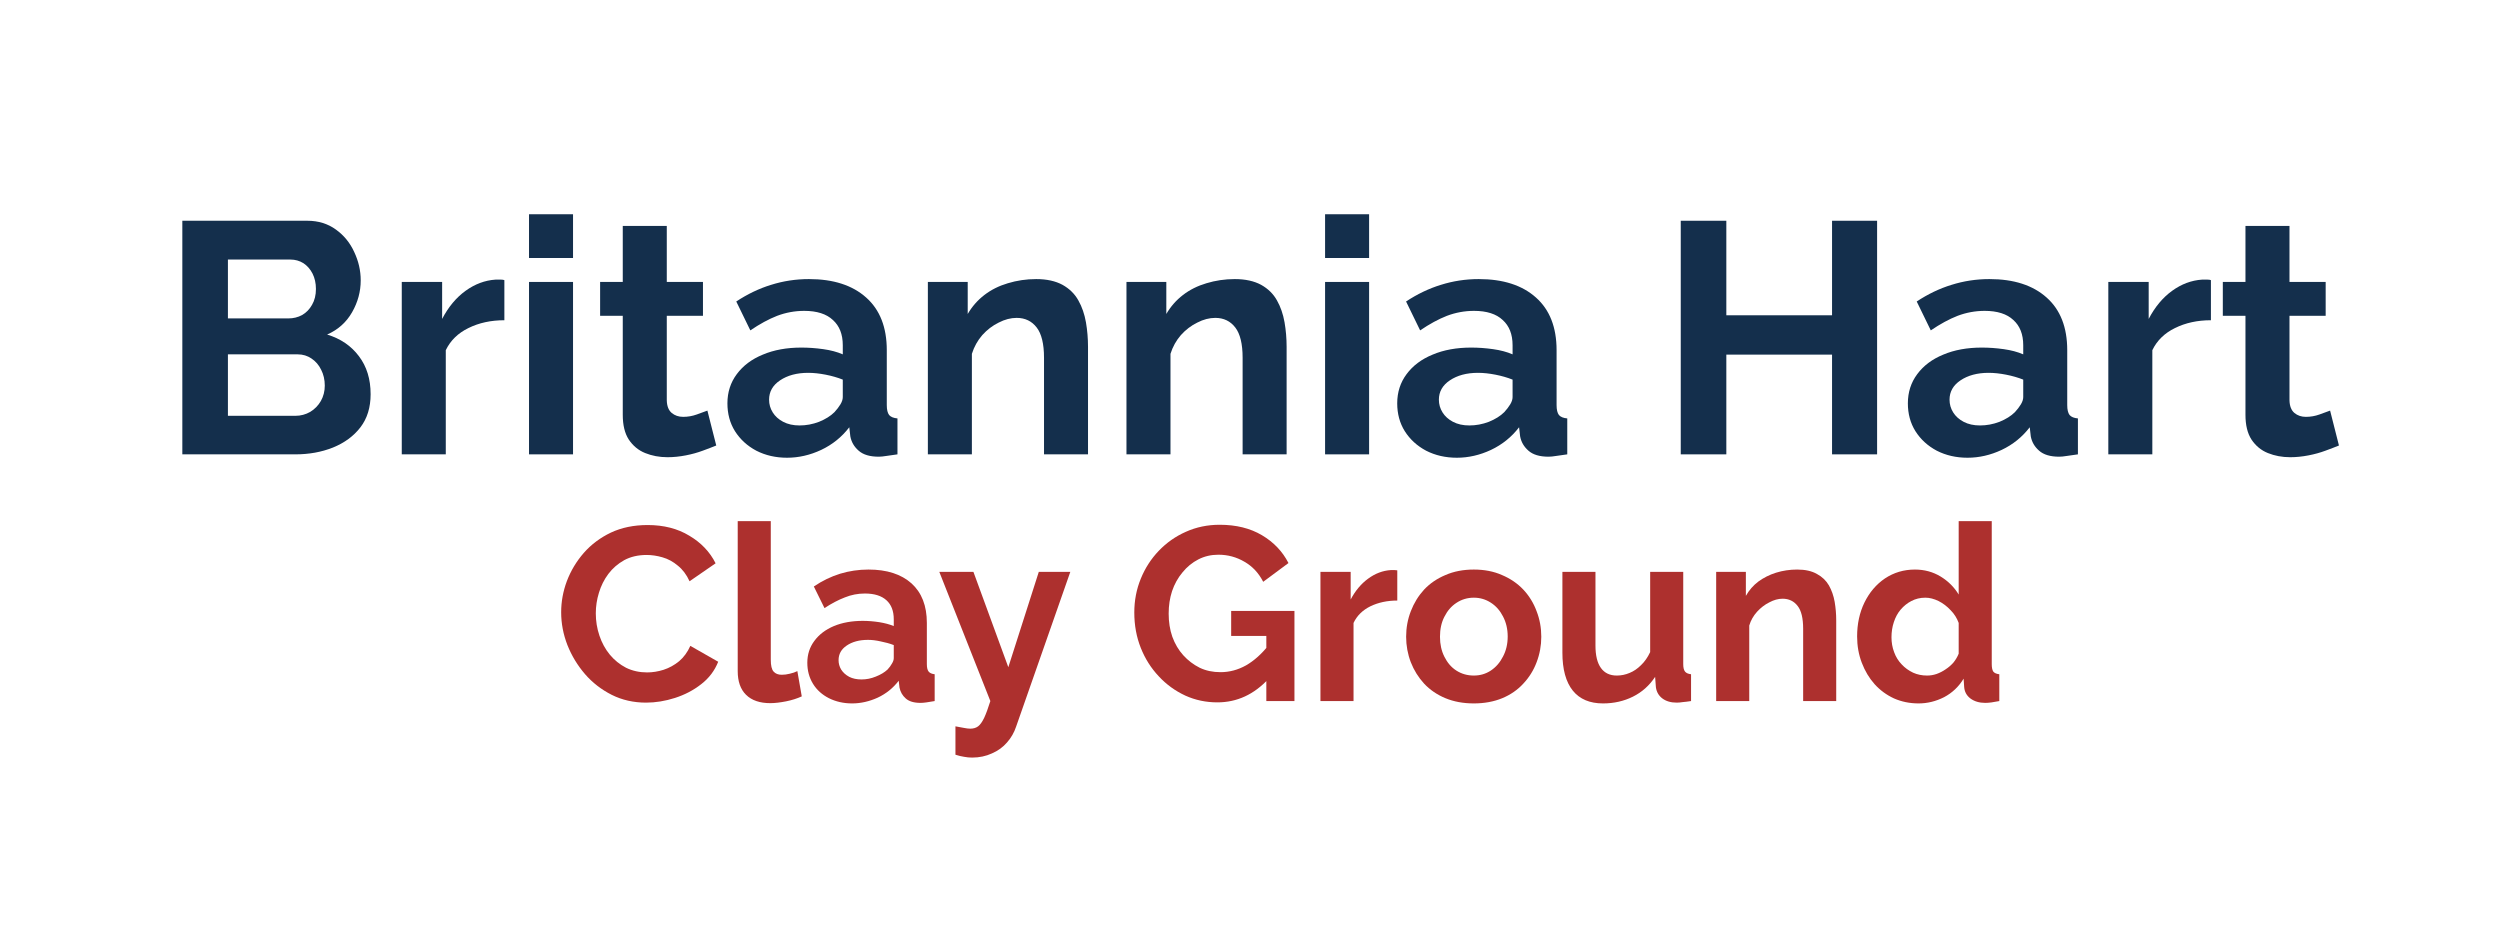
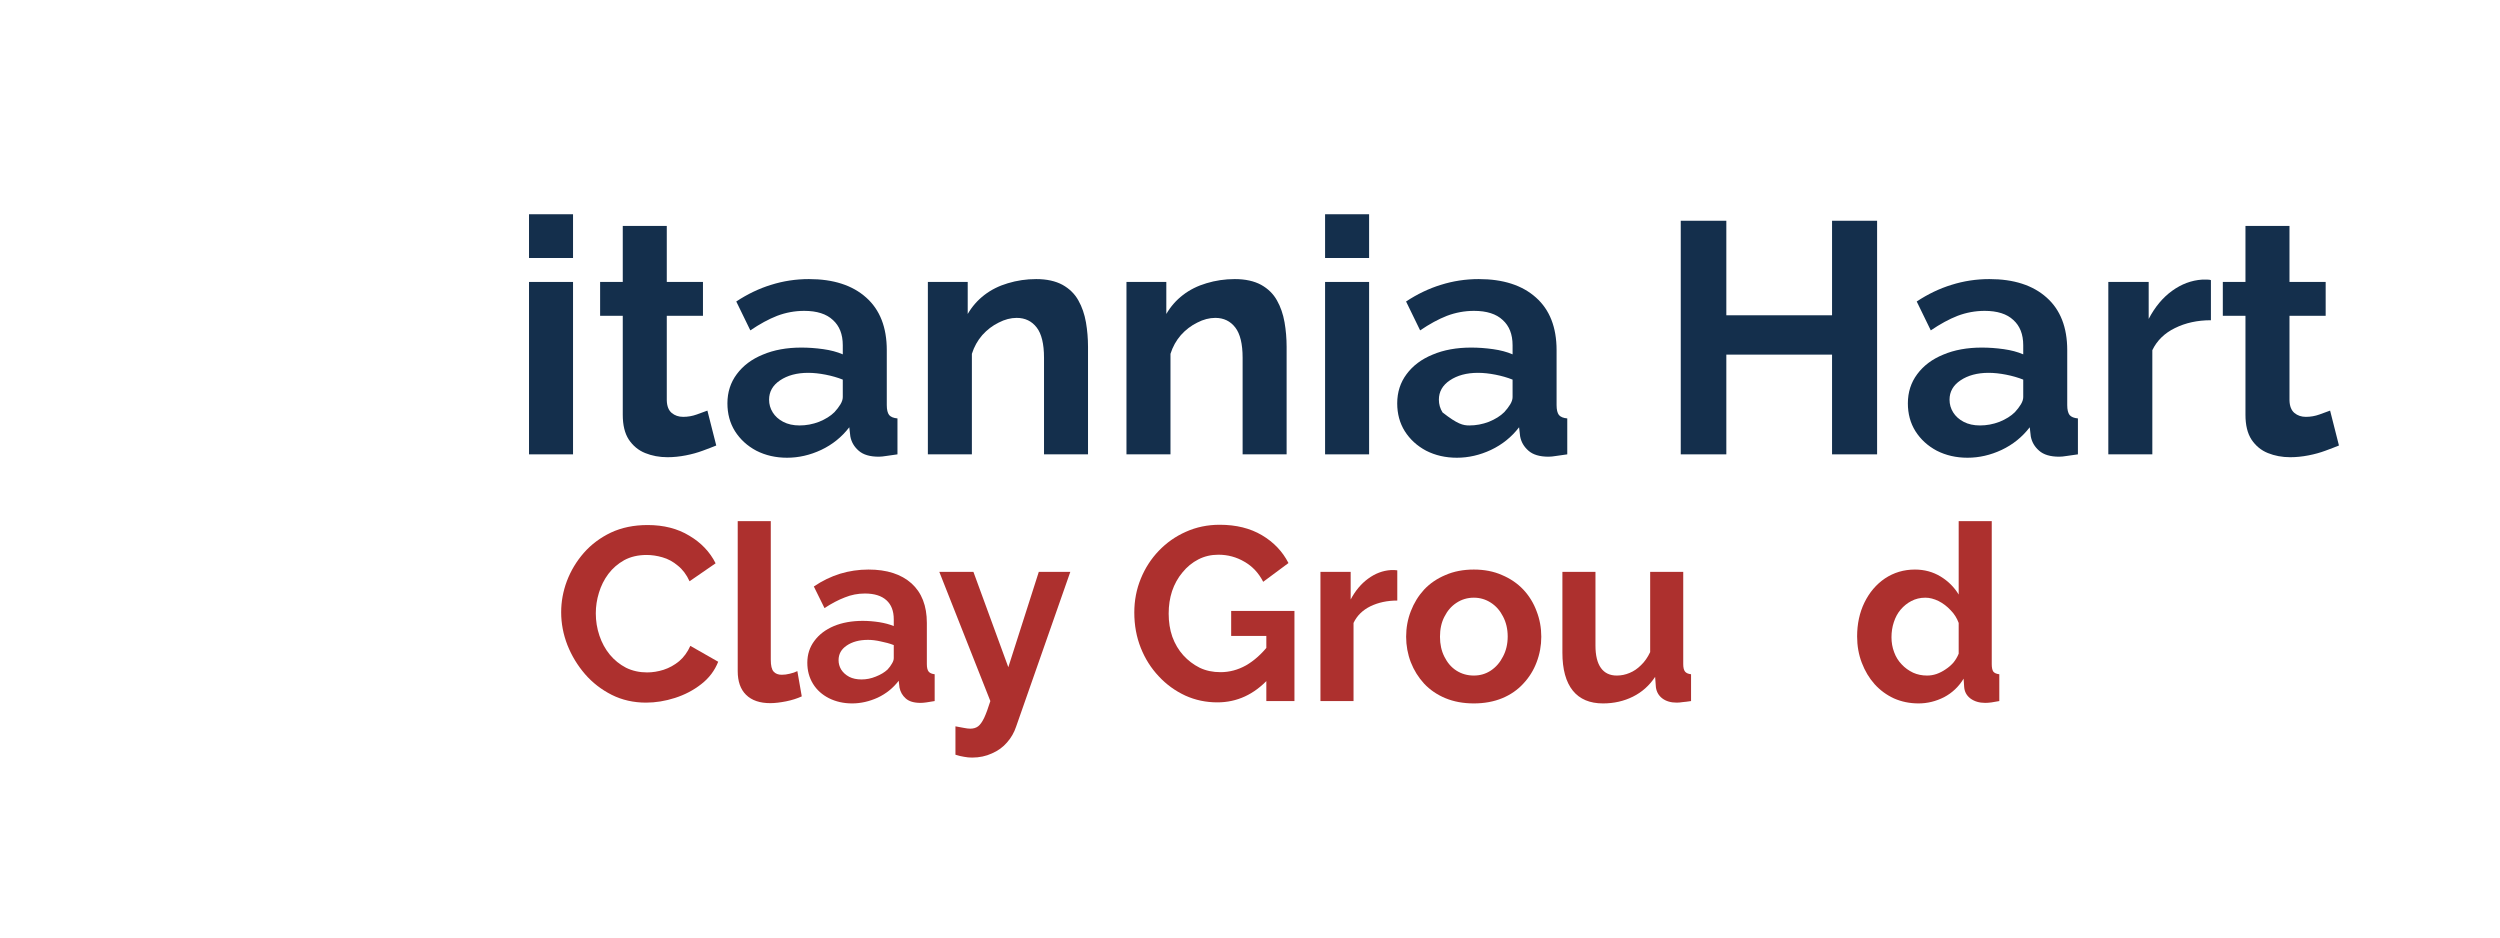
<svg xmlns="http://www.w3.org/2000/svg" width="200" zoomAndPan="magnify" viewBox="0 0 150 56.25" height="75" preserveAspectRatio="xMidYMid meet" version="1.2">
  <defs />
  <g id="57694fd424">
    <g style="fill:#142f4c;fill-opacity:1;">
      <g transform="translate(9.487, 27.261)">
-         <path style="stroke:none" d="M 12.75 -3.609 C 12.75 -2.816 12.547 -2.156 12.141 -1.625 C 11.734 -1.094 11.18 -0.688 10.484 -0.406 C 9.797 -0.133 9.047 0 8.234 0 L 1.453 0 L 1.453 -14.016 L 8.953 -14.016 C 9.617 -14.016 10.191 -13.836 10.672 -13.484 C 11.148 -13.141 11.516 -12.691 11.766 -12.141 C 12.023 -11.598 12.156 -11.031 12.156 -10.438 C 12.156 -9.77 11.984 -9.133 11.641 -8.531 C 11.297 -7.926 10.797 -7.477 10.141 -7.188 C 10.941 -6.945 11.578 -6.516 12.047 -5.891 C 12.516 -5.273 12.75 -4.516 12.75 -3.609 Z M 10 -4.125 C 10 -4.477 9.926 -4.797 9.781 -5.078 C 9.645 -5.359 9.453 -5.582 9.203 -5.75 C 8.961 -5.914 8.688 -6 8.375 -6 L 4.188 -6 L 4.188 -2.312 L 8.234 -2.312 C 8.555 -2.312 8.852 -2.391 9.125 -2.547 C 9.395 -2.711 9.609 -2.93 9.766 -3.203 C 9.922 -3.484 10 -3.789 10 -4.125 Z M 4.188 -11.688 L 4.188 -8.156 L 7.812 -8.156 C 8.113 -8.156 8.391 -8.223 8.641 -8.359 C 8.891 -8.504 9.086 -8.707 9.234 -8.969 C 9.391 -9.238 9.469 -9.555 9.469 -9.922 C 9.469 -10.273 9.398 -10.582 9.266 -10.844 C 9.129 -11.113 8.945 -11.32 8.719 -11.469 C 8.488 -11.613 8.227 -11.688 7.938 -11.688 Z M 4.188 -11.688 " />
-       </g>
+         </g>
    </g>
    <g style="fill:#142f4c;fill-opacity:1;">
      <g transform="translate(22.903, 27.261)">
-         <path style="stroke:none" d="M 7.359 -8.047 C 6.555 -8.047 5.836 -7.891 5.203 -7.578 C 4.578 -7.273 4.125 -6.832 3.844 -6.25 L 3.844 0 L 1.203 0 L 1.203 -10.344 L 3.625 -10.344 L 3.625 -8.125 C 4 -8.844 4.469 -9.406 5.031 -9.812 C 5.594 -10.219 6.191 -10.441 6.828 -10.484 C 6.973 -10.484 7.082 -10.484 7.156 -10.484 C 7.238 -10.484 7.305 -10.473 7.359 -10.453 Z M 7.359 -8.047 " />
-       </g>
+         </g>
    </g>
    <g style="fill:#142f4c;fill-opacity:1;">
      <g transform="translate(30.538, 27.261)">
        <path style="stroke:none" d="M 1.203 0 L 1.203 -10.344 L 3.844 -10.344 L 3.844 0 Z M 1.203 -11.781 L 1.203 -14.406 L 3.844 -14.406 L 3.844 -11.781 Z M 1.203 -11.781 " />
      </g>
    </g>
    <g style="fill:#142f4c;fill-opacity:1;">
      <g transform="translate(35.569, 27.261)">
        <path style="stroke:none" d="M 7.406 -0.531 C 7.176 -0.438 6.906 -0.332 6.594 -0.219 C 6.281 -0.102 5.941 -0.008 5.578 0.062 C 5.211 0.133 4.848 0.172 4.484 0.172 C 3.992 0.172 3.547 0.086 3.141 -0.078 C 2.734 -0.242 2.406 -0.516 2.156 -0.891 C 1.914 -1.266 1.797 -1.758 1.797 -2.375 L 1.797 -8.312 L 0.438 -8.312 L 0.438 -10.344 L 1.797 -10.344 L 1.797 -13.703 L 4.438 -13.703 L 4.438 -10.344 L 6.609 -10.344 L 6.609 -8.312 L 4.438 -8.312 L 4.438 -3.25 C 4.445 -2.895 4.547 -2.641 4.734 -2.484 C 4.922 -2.328 5.148 -2.25 5.422 -2.25 C 5.703 -2.25 5.973 -2.297 6.234 -2.391 C 6.492 -2.484 6.707 -2.562 6.875 -2.625 Z M 7.406 -0.531 " />
      </g>
    </g>
    <g style="fill:#142f4c;fill-opacity:1;">
      <g transform="translate(43.145, 27.261)">
        <path style="stroke:none" d="M 0.5 -3.062 C 0.5 -3.727 0.688 -4.312 1.062 -4.812 C 1.438 -5.32 1.957 -5.711 2.625 -5.984 C 3.289 -6.266 4.062 -6.406 4.938 -6.406 C 5.363 -6.406 5.801 -6.375 6.25 -6.312 C 6.695 -6.25 7.086 -6.145 7.422 -6 L 7.422 -6.547 C 7.422 -7.203 7.223 -7.707 6.828 -8.062 C 6.441 -8.426 5.867 -8.609 5.109 -8.609 C 4.547 -8.609 4.004 -8.508 3.484 -8.312 C 2.973 -8.113 2.438 -7.82 1.875 -7.438 L 1.031 -9.172 C 1.707 -9.617 2.406 -9.953 3.125 -10.172 C 3.844 -10.398 4.598 -10.516 5.391 -10.516 C 6.859 -10.516 8.004 -10.145 8.828 -9.406 C 9.648 -8.676 10.062 -7.625 10.062 -6.25 L 10.062 -2.953 C 10.062 -2.68 10.109 -2.484 10.203 -2.359 C 10.305 -2.242 10.473 -2.176 10.703 -2.156 L 10.703 0 C 10.461 0.039 10.242 0.07 10.047 0.094 C 9.859 0.125 9.703 0.141 9.578 0.141 C 9.047 0.141 8.645 0.02 8.375 -0.219 C 8.102 -0.457 7.938 -0.742 7.875 -1.078 L 7.812 -1.625 C 7.363 -1.039 6.801 -0.586 6.125 -0.266 C 5.457 0.047 4.773 0.203 4.078 0.203 C 3.398 0.203 2.785 0.062 2.234 -0.219 C 1.691 -0.508 1.266 -0.898 0.953 -1.391 C 0.648 -1.879 0.5 -2.438 0.5 -3.062 Z M 6.922 -2.531 C 7.066 -2.688 7.188 -2.844 7.281 -3 C 7.375 -3.156 7.422 -3.301 7.422 -3.438 L 7.422 -4.484 C 7.109 -4.609 6.766 -4.707 6.391 -4.781 C 6.023 -4.852 5.676 -4.891 5.344 -4.891 C 4.664 -4.891 4.102 -4.738 3.656 -4.438 C 3.219 -4.145 3 -3.758 3 -3.281 C 3 -3.008 3.07 -2.754 3.219 -2.516 C 3.363 -2.285 3.57 -2.098 3.844 -1.953 C 4.125 -1.805 4.453 -1.734 4.828 -1.734 C 5.223 -1.734 5.613 -1.805 6 -1.953 C 6.383 -2.109 6.691 -2.301 6.922 -2.531 Z M 6.922 -2.531 " />
      </g>
    </g>
    <g style="fill:#142f4c;fill-opacity:1;">
      <g transform="translate(54.469, 27.261)">
        <path style="stroke:none" d="M 10.812 0 L 8.172 0 L 8.172 -5.797 C 8.172 -6.629 8.023 -7.234 7.734 -7.609 C 7.441 -7.992 7.039 -8.188 6.531 -8.188 C 6.176 -8.188 5.816 -8.094 5.453 -7.906 C 5.086 -7.727 4.758 -7.477 4.469 -7.156 C 4.188 -6.832 3.977 -6.457 3.844 -6.031 L 3.844 0 L 1.203 0 L 1.203 -10.344 L 3.594 -10.344 L 3.594 -8.422 C 3.852 -8.867 4.188 -9.25 4.594 -9.562 C 5 -9.875 5.469 -10.109 6 -10.266 C 6.539 -10.43 7.109 -10.516 7.703 -10.516 C 8.336 -10.516 8.863 -10.398 9.281 -10.172 C 9.695 -9.941 10.016 -9.629 10.234 -9.234 C 10.453 -8.848 10.602 -8.41 10.688 -7.922 C 10.77 -7.441 10.812 -6.953 10.812 -6.453 Z M 10.812 0 " />
      </g>
    </g>
    <g style="fill:#142f4c;fill-opacity:1;">
      <g transform="translate(66.385, 27.261)">
        <path style="stroke:none" d="M 10.812 0 L 8.172 0 L 8.172 -5.797 C 8.172 -6.629 8.023 -7.234 7.734 -7.609 C 7.441 -7.992 7.039 -8.188 6.531 -8.188 C 6.176 -8.188 5.816 -8.094 5.453 -7.906 C 5.086 -7.727 4.758 -7.477 4.469 -7.156 C 4.188 -6.832 3.977 -6.457 3.844 -6.031 L 3.844 0 L 1.203 0 L 1.203 -10.344 L 3.594 -10.344 L 3.594 -8.422 C 3.852 -8.867 4.188 -9.25 4.594 -9.562 C 5 -9.875 5.469 -10.109 6 -10.266 C 6.539 -10.43 7.109 -10.516 7.703 -10.516 C 8.336 -10.516 8.863 -10.398 9.281 -10.172 C 9.695 -9.941 10.016 -9.629 10.234 -9.234 C 10.453 -8.848 10.602 -8.41 10.688 -7.922 C 10.77 -7.441 10.812 -6.953 10.812 -6.453 Z M 10.812 0 " />
      </g>
    </g>
    <g style="fill:#142f4c;fill-opacity:1;">
      <g transform="translate(78.302, 27.261)">
        <path style="stroke:none" d="M 1.203 0 L 1.203 -10.344 L 3.844 -10.344 L 3.844 0 Z M 1.203 -11.781 L 1.203 -14.406 L 3.844 -14.406 L 3.844 -11.781 Z M 1.203 -11.781 " />
      </g>
    </g>
    <g style="fill:#142f4c;fill-opacity:1;">
      <g transform="translate(83.333, 27.261)">
-         <path style="stroke:none" d="M 0.5 -3.062 C 0.5 -3.727 0.688 -4.312 1.062 -4.812 C 1.438 -5.32 1.957 -5.711 2.625 -5.984 C 3.289 -6.266 4.062 -6.406 4.938 -6.406 C 5.363 -6.406 5.801 -6.375 6.25 -6.312 C 6.695 -6.25 7.086 -6.145 7.422 -6 L 7.422 -6.547 C 7.422 -7.203 7.223 -7.707 6.828 -8.062 C 6.441 -8.426 5.867 -8.609 5.109 -8.609 C 4.547 -8.609 4.004 -8.508 3.484 -8.312 C 2.973 -8.113 2.438 -7.82 1.875 -7.438 L 1.031 -9.172 C 1.707 -9.617 2.406 -9.953 3.125 -10.172 C 3.844 -10.398 4.598 -10.516 5.391 -10.516 C 6.859 -10.516 8.004 -10.145 8.828 -9.406 C 9.648 -8.676 10.062 -7.625 10.062 -6.25 L 10.062 -2.953 C 10.062 -2.68 10.109 -2.484 10.203 -2.359 C 10.305 -2.242 10.473 -2.176 10.703 -2.156 L 10.703 0 C 10.461 0.039 10.242 0.07 10.047 0.094 C 9.859 0.125 9.703 0.141 9.578 0.141 C 9.047 0.141 8.645 0.02 8.375 -0.219 C 8.102 -0.457 7.938 -0.742 7.875 -1.078 L 7.812 -1.625 C 7.363 -1.039 6.801 -0.586 6.125 -0.266 C 5.457 0.047 4.773 0.203 4.078 0.203 C 3.398 0.203 2.785 0.062 2.234 -0.219 C 1.691 -0.508 1.266 -0.898 0.953 -1.391 C 0.648 -1.879 0.5 -2.438 0.5 -3.062 Z M 6.922 -2.531 C 7.066 -2.688 7.188 -2.844 7.281 -3 C 7.375 -3.156 7.422 -3.301 7.422 -3.438 L 7.422 -4.484 C 7.109 -4.609 6.766 -4.707 6.391 -4.781 C 6.023 -4.852 5.676 -4.891 5.344 -4.891 C 4.664 -4.891 4.102 -4.738 3.656 -4.438 C 3.219 -4.145 3 -3.758 3 -3.281 C 3 -3.008 3.07 -2.754 3.219 -2.516 C 3.363 -2.285 3.57 -2.098 3.844 -1.953 C 4.125 -1.805 4.453 -1.734 4.828 -1.734 C 5.223 -1.734 5.613 -1.805 6 -1.953 C 6.383 -2.109 6.691 -2.301 6.922 -2.531 Z M 6.922 -2.531 " />
+         <path style="stroke:none" d="M 0.5 -3.062 C 0.5 -3.727 0.688 -4.312 1.062 -4.812 C 1.438 -5.32 1.957 -5.711 2.625 -5.984 C 3.289 -6.266 4.062 -6.406 4.938 -6.406 C 5.363 -6.406 5.801 -6.375 6.25 -6.312 C 6.695 -6.25 7.086 -6.145 7.422 -6 L 7.422 -6.547 C 7.422 -7.203 7.223 -7.707 6.828 -8.062 C 6.441 -8.426 5.867 -8.609 5.109 -8.609 C 4.547 -8.609 4.004 -8.508 3.484 -8.312 C 2.973 -8.113 2.438 -7.82 1.875 -7.438 L 1.031 -9.172 C 1.707 -9.617 2.406 -9.953 3.125 -10.172 C 3.844 -10.398 4.598 -10.516 5.391 -10.516 C 6.859 -10.516 8.004 -10.145 8.828 -9.406 C 9.648 -8.676 10.062 -7.625 10.062 -6.25 L 10.062 -2.953 C 10.062 -2.68 10.109 -2.484 10.203 -2.359 C 10.305 -2.242 10.473 -2.176 10.703 -2.156 L 10.703 0 C 10.461 0.039 10.242 0.07 10.047 0.094 C 9.859 0.125 9.703 0.141 9.578 0.141 C 9.047 0.141 8.645 0.02 8.375 -0.219 C 8.102 -0.457 7.938 -0.742 7.875 -1.078 L 7.812 -1.625 C 7.363 -1.039 6.801 -0.586 6.125 -0.266 C 5.457 0.047 4.773 0.203 4.078 0.203 C 3.398 0.203 2.785 0.062 2.234 -0.219 C 1.691 -0.508 1.266 -0.898 0.953 -1.391 C 0.648 -1.879 0.5 -2.438 0.5 -3.062 Z M 6.922 -2.531 C 7.066 -2.688 7.188 -2.844 7.281 -3 C 7.375 -3.156 7.422 -3.301 7.422 -3.438 L 7.422 -4.484 C 7.109 -4.609 6.766 -4.707 6.391 -4.781 C 6.023 -4.852 5.676 -4.891 5.344 -4.891 C 4.664 -4.891 4.102 -4.738 3.656 -4.438 C 3.219 -4.145 3 -3.758 3 -3.281 C 3 -3.008 3.07 -2.754 3.219 -2.516 C 4.125 -1.805 4.453 -1.734 4.828 -1.734 C 5.223 -1.734 5.613 -1.805 6 -1.953 C 6.383 -2.109 6.691 -2.301 6.922 -2.531 Z M 6.922 -2.531 " />
      </g>
    </g>
    <g style="fill:#142f4c;fill-opacity:1;">
      <g transform="translate(94.657, 27.261)">
        <path style="stroke:none" d="" />
      </g>
    </g>
    <g style="fill:#142f4c;fill-opacity:1;">
      <g transform="translate(99.392, 27.261)">
        <path style="stroke:none" d="M 13.234 -14.016 L 13.234 0 L 10.531 0 L 10.531 -5.984 L 4.188 -5.984 L 4.188 0 L 1.453 0 L 1.453 -14.016 L 4.188 -14.016 L 4.188 -8.344 L 10.531 -8.344 L 10.531 -14.016 Z M 13.234 -14.016 " />
      </g>
    </g>
    <g style="fill:#142f4c;fill-opacity:1;">
      <g transform="translate(113.972, 27.261)">
        <path style="stroke:none" d="M 0.5 -3.062 C 0.5 -3.727 0.688 -4.312 1.062 -4.812 C 1.438 -5.32 1.957 -5.711 2.625 -5.984 C 3.289 -6.266 4.062 -6.406 4.938 -6.406 C 5.363 -6.406 5.801 -6.375 6.25 -6.312 C 6.695 -6.25 7.086 -6.145 7.422 -6 L 7.422 -6.547 C 7.422 -7.203 7.223 -7.707 6.828 -8.062 C 6.441 -8.426 5.867 -8.609 5.109 -8.609 C 4.547 -8.609 4.004 -8.508 3.484 -8.312 C 2.973 -8.113 2.438 -7.82 1.875 -7.438 L 1.031 -9.172 C 1.707 -9.617 2.406 -9.953 3.125 -10.172 C 3.844 -10.398 4.598 -10.516 5.391 -10.516 C 6.859 -10.516 8.004 -10.145 8.828 -9.406 C 9.648 -8.676 10.062 -7.625 10.062 -6.25 L 10.062 -2.953 C 10.062 -2.68 10.109 -2.484 10.203 -2.359 C 10.305 -2.242 10.473 -2.176 10.703 -2.156 L 10.703 0 C 10.461 0.039 10.242 0.07 10.047 0.094 C 9.859 0.125 9.703 0.141 9.578 0.141 C 9.047 0.141 8.645 0.02 8.375 -0.219 C 8.102 -0.457 7.938 -0.742 7.875 -1.078 L 7.812 -1.625 C 7.363 -1.039 6.801 -0.586 6.125 -0.266 C 5.457 0.047 4.773 0.203 4.078 0.203 C 3.398 0.203 2.785 0.062 2.234 -0.219 C 1.691 -0.508 1.266 -0.898 0.953 -1.391 C 0.648 -1.879 0.5 -2.438 0.5 -3.062 Z M 6.922 -2.531 C 7.066 -2.688 7.188 -2.844 7.281 -3 C 7.375 -3.156 7.422 -3.301 7.422 -3.438 L 7.422 -4.484 C 7.109 -4.609 6.766 -4.707 6.391 -4.781 C 6.023 -4.852 5.676 -4.891 5.344 -4.891 C 4.664 -4.891 4.102 -4.738 3.656 -4.438 C 3.219 -4.145 3 -3.758 3 -3.281 C 3 -3.008 3.07 -2.754 3.219 -2.516 C 3.363 -2.285 3.57 -2.098 3.844 -1.953 C 4.125 -1.805 4.453 -1.734 4.828 -1.734 C 5.223 -1.734 5.613 -1.805 6 -1.953 C 6.383 -2.109 6.691 -2.301 6.922 -2.531 Z M 6.922 -2.531 " />
      </g>
    </g>
    <g style="fill:#142f4c;fill-opacity:1;">
      <g transform="translate(125.296, 27.261)">
        <path style="stroke:none" d="M 7.359 -8.047 C 6.555 -8.047 5.836 -7.891 5.203 -7.578 C 4.578 -7.273 4.125 -6.832 3.844 -6.25 L 3.844 0 L 1.203 0 L 1.203 -10.344 L 3.625 -10.344 L 3.625 -8.125 C 4 -8.844 4.469 -9.406 5.031 -9.812 C 5.594 -10.219 6.191 -10.441 6.828 -10.484 C 6.973 -10.484 7.082 -10.484 7.156 -10.484 C 7.238 -10.484 7.305 -10.473 7.359 -10.453 Z M 7.359 -8.047 " />
      </g>
    </g>
    <g style="fill:#142f4c;fill-opacity:1;">
      <g transform="translate(132.931, 27.261)">
        <path style="stroke:none" d="M 7.406 -0.531 C 7.176 -0.438 6.906 -0.332 6.594 -0.219 C 6.281 -0.102 5.941 -0.008 5.578 0.062 C 5.211 0.133 4.848 0.172 4.484 0.172 C 3.992 0.172 3.547 0.086 3.141 -0.078 C 2.734 -0.242 2.406 -0.516 2.156 -0.891 C 1.914 -1.266 1.797 -1.758 1.797 -2.375 L 1.797 -8.312 L 0.438 -8.312 L 0.438 -10.344 L 1.797 -10.344 L 1.797 -13.703 L 4.438 -13.703 L 4.438 -10.344 L 6.609 -10.344 L 6.609 -8.312 L 4.438 -8.312 L 4.438 -3.25 C 4.445 -2.895 4.547 -2.641 4.734 -2.484 C 4.922 -2.328 5.148 -2.25 5.422 -2.25 C 5.703 -2.25 5.973 -2.297 6.234 -2.391 C 6.492 -2.484 6.707 -2.562 6.875 -2.625 Z M 7.406 -0.531 " />
      </g>
    </g>
    <g style="fill:#000000;fill-opacity:1;">
      <g transform="translate(29.436, 42.064)">
-         <path style="stroke:none" d="" />
-       </g>
+         </g>
    </g>
    <g style="fill:#ad302e;fill-opacity:1;">
      <g transform="translate(33.217, 42.064)">
        <path style="stroke:none" d="M 0.453 -5.328 C 0.453 -5.961 0.566 -6.586 0.797 -7.203 C 1.035 -7.828 1.375 -8.391 1.812 -8.891 C 2.258 -9.398 2.801 -9.805 3.438 -10.109 C 4.082 -10.41 4.816 -10.562 5.641 -10.562 C 6.609 -10.562 7.441 -10.348 8.141 -9.922 C 8.848 -9.504 9.375 -8.953 9.719 -8.266 L 8.156 -7.188 C 7.977 -7.582 7.742 -7.895 7.453 -8.125 C 7.172 -8.363 6.863 -8.531 6.531 -8.625 C 6.207 -8.719 5.891 -8.766 5.578 -8.766 C 5.066 -8.766 4.617 -8.66 4.234 -8.453 C 3.859 -8.242 3.539 -7.969 3.281 -7.625 C 3.031 -7.289 2.844 -6.914 2.719 -6.5 C 2.594 -6.094 2.531 -5.68 2.531 -5.266 C 2.531 -4.805 2.602 -4.359 2.75 -3.922 C 2.895 -3.492 3.102 -3.113 3.375 -2.781 C 3.645 -2.457 3.969 -2.195 4.344 -2 C 4.727 -1.812 5.148 -1.719 5.609 -1.719 C 5.93 -1.719 6.258 -1.77 6.594 -1.875 C 6.938 -1.988 7.25 -2.16 7.531 -2.391 C 7.812 -2.629 8.035 -2.938 8.203 -3.312 L 9.875 -2.359 C 9.664 -1.828 9.328 -1.379 8.859 -1.016 C 8.391 -0.648 7.863 -0.375 7.281 -0.188 C 6.695 0 6.117 0.094 5.547 0.094 C 4.797 0.094 4.109 -0.062 3.484 -0.375 C 2.867 -0.688 2.336 -1.098 1.891 -1.609 C 1.441 -2.129 1.086 -2.711 0.828 -3.359 C 0.578 -4.004 0.453 -4.66 0.453 -5.328 Z M 0.453 -5.328 " />
      </g>
    </g>
    <g style="fill:#ad302e;fill-opacity:1;">
      <g transform="translate(43.372, 42.064)">
        <path style="stroke:none" d="M 0.891 -10.797 L 2.875 -10.797 L 2.875 -2.484 C 2.875 -2.129 2.93 -1.891 3.047 -1.766 C 3.16 -1.641 3.32 -1.578 3.531 -1.578 C 3.688 -1.578 3.848 -1.598 4.016 -1.641 C 4.191 -1.68 4.344 -1.734 4.469 -1.797 L 4.734 -0.281 C 4.461 -0.156 4.148 -0.055 3.797 0.016 C 3.441 0.086 3.125 0.125 2.844 0.125 C 2.219 0.125 1.734 -0.039 1.391 -0.375 C 1.055 -0.707 0.891 -1.18 0.891 -1.797 Z M 0.891 -10.797 " />
      </g>
    </g>
    <g style="fill:#ad302e;fill-opacity:1;">
      <g transform="translate(48.064, 42.064)">
        <path style="stroke:none" d="M 0.375 -2.297 C 0.375 -2.797 0.516 -3.234 0.797 -3.609 C 1.078 -3.992 1.469 -4.289 1.969 -4.5 C 2.469 -4.707 3.047 -4.812 3.703 -4.812 C 4.023 -4.812 4.352 -4.785 4.688 -4.734 C 5.02 -4.68 5.312 -4.602 5.562 -4.5 L 5.562 -4.906 C 5.562 -5.406 5.414 -5.785 5.125 -6.047 C 4.832 -6.316 4.398 -6.453 3.828 -6.453 C 3.41 -6.453 3.008 -6.375 2.625 -6.219 C 2.238 -6.07 1.832 -5.859 1.406 -5.578 L 0.766 -6.875 C 1.273 -7.219 1.801 -7.473 2.344 -7.641 C 2.883 -7.805 3.453 -7.891 4.047 -7.891 C 5.148 -7.891 6.008 -7.613 6.625 -7.062 C 7.238 -6.508 7.547 -5.719 7.547 -4.688 L 7.547 -2.219 C 7.547 -2.008 7.582 -1.859 7.656 -1.766 C 7.727 -1.68 7.848 -1.629 8.016 -1.609 L 8.016 0 C 7.836 0.031 7.676 0.055 7.531 0.078 C 7.395 0.098 7.273 0.109 7.172 0.109 C 6.773 0.109 6.477 0.02 6.281 -0.156 C 6.082 -0.332 5.957 -0.551 5.906 -0.812 L 5.859 -1.219 C 5.523 -0.781 5.102 -0.441 4.594 -0.203 C 4.094 0.023 3.582 0.141 3.062 0.141 C 2.551 0.141 2.086 0.035 1.672 -0.172 C 1.266 -0.379 0.945 -0.664 0.719 -1.031 C 0.488 -1.406 0.375 -1.828 0.375 -2.297 Z M 5.188 -1.891 C 5.301 -2.016 5.391 -2.133 5.453 -2.25 C 5.523 -2.363 5.562 -2.473 5.562 -2.578 L 5.562 -3.359 C 5.32 -3.453 5.062 -3.523 4.781 -3.578 C 4.508 -3.641 4.254 -3.672 4.016 -3.672 C 3.492 -3.672 3.066 -3.555 2.734 -3.328 C 2.41 -3.109 2.25 -2.816 2.25 -2.453 C 2.25 -2.254 2.301 -2.066 2.406 -1.891 C 2.52 -1.711 2.68 -1.566 2.891 -1.453 C 3.098 -1.348 3.344 -1.297 3.625 -1.297 C 3.914 -1.297 4.203 -1.352 4.484 -1.469 C 4.773 -1.582 5.008 -1.723 5.188 -1.891 Z M 5.188 -1.891 " />
      </g>
    </g>
    <g style="fill:#ad302e;fill-opacity:1;">
      <g transform="translate(56.265, 42.064)">
        <path style="stroke:none" d="M 1.062 1.516 C 1.238 1.547 1.406 1.578 1.562 1.609 C 1.719 1.641 1.848 1.656 1.953 1.656 C 2.141 1.656 2.297 1.609 2.422 1.516 C 2.547 1.422 2.664 1.254 2.781 1.016 C 2.895 0.773 3.02 0.438 3.156 0 L 0.094 -7.75 L 2.141 -7.75 L 4.234 -2.031 L 6.062 -7.75 L 7.953 -7.75 L 4.703 1.531 C 4.586 1.883 4.406 2.203 4.156 2.484 C 3.914 2.766 3.613 2.984 3.25 3.141 C 2.895 3.305 2.5 3.391 2.062 3.391 C 1.895 3.391 1.734 3.375 1.578 3.344 C 1.422 3.32 1.25 3.281 1.062 3.219 Z M 1.062 1.516 " />
      </g>
    </g>
    <g style="fill:#ad302e;fill-opacity:1;">
      <g transform="translate(64.036, 42.064)">
        <path style="stroke:none" d="" />
      </g>
    </g>
    <g style="fill:#ad302e;fill-opacity:1;">
      <g transform="translate(67.589, 42.064)">
        <path style="stroke:none" d="M 5.453 0.078 C 4.773 0.078 4.133 -0.055 3.531 -0.328 C 2.926 -0.609 2.395 -0.992 1.938 -1.484 C 1.477 -1.973 1.117 -2.539 0.859 -3.188 C 0.598 -3.844 0.469 -4.551 0.469 -5.312 C 0.469 -6.031 0.598 -6.707 0.859 -7.344 C 1.117 -7.977 1.477 -8.535 1.938 -9.016 C 2.406 -9.504 2.945 -9.883 3.562 -10.156 C 4.188 -10.438 4.863 -10.578 5.594 -10.578 C 6.582 -10.578 7.426 -10.367 8.125 -9.953 C 8.832 -9.535 9.363 -8.977 9.719 -8.281 L 8.203 -7.156 C 7.93 -7.688 7.555 -8.086 7.078 -8.359 C 6.598 -8.641 6.078 -8.781 5.516 -8.781 C 5.078 -8.781 4.676 -8.688 4.312 -8.5 C 3.945 -8.312 3.629 -8.051 3.359 -7.719 C 3.086 -7.395 2.879 -7.02 2.734 -6.594 C 2.598 -6.176 2.531 -5.727 2.531 -5.25 C 2.531 -4.75 2.602 -4.285 2.75 -3.859 C 2.906 -3.43 3.125 -3.062 3.406 -2.75 C 3.688 -2.438 4.016 -2.188 4.391 -2 C 4.766 -1.82 5.18 -1.734 5.641 -1.734 C 6.172 -1.734 6.68 -1.867 7.172 -2.141 C 7.66 -2.422 8.113 -2.828 8.531 -3.359 L 8.531 -1.344 C 7.656 -0.395 6.629 0.078 5.453 0.078 Z M 8.391 -3.906 L 6.281 -3.906 L 6.281 -5.406 L 10.078 -5.406 L 10.078 0 L 8.391 0 Z M 8.391 -3.906 " />
      </g>
    </g>
    <g style="fill:#ad302e;fill-opacity:1;">
      <g transform="translate(78.321, 42.064)">
        <path style="stroke:none" d="M 5.516 -6.031 C 4.91 -6.031 4.375 -5.914 3.906 -5.688 C 3.438 -5.457 3.098 -5.125 2.891 -4.688 L 2.891 0 L 0.906 0 L 0.906 -7.75 L 2.719 -7.75 L 2.719 -6.094 C 3 -6.625 3.348 -7.039 3.766 -7.344 C 4.191 -7.656 4.645 -7.828 5.125 -7.859 C 5.227 -7.859 5.305 -7.859 5.359 -7.859 C 5.422 -7.859 5.473 -7.852 5.516 -7.844 Z M 5.516 -6.031 " />
      </g>
    </g>
    <g style="fill:#ad302e;fill-opacity:1;">
      <g transform="translate(83.946, 42.064)">
        <path style="stroke:none" d="M 4.484 0.141 C 3.848 0.141 3.281 0.035 2.781 -0.172 C 2.281 -0.379 1.852 -0.672 1.5 -1.047 C 1.156 -1.422 0.891 -1.848 0.703 -2.328 C 0.516 -2.816 0.422 -3.328 0.422 -3.859 C 0.422 -4.398 0.516 -4.91 0.703 -5.391 C 0.891 -5.879 1.156 -6.312 1.5 -6.688 C 1.852 -7.062 2.281 -7.352 2.781 -7.562 C 3.281 -7.781 3.848 -7.891 4.484 -7.891 C 5.117 -7.891 5.68 -7.781 6.172 -7.562 C 6.672 -7.352 7.098 -7.062 7.453 -6.688 C 7.805 -6.312 8.07 -5.879 8.25 -5.391 C 8.438 -4.91 8.531 -4.398 8.531 -3.859 C 8.531 -3.328 8.438 -2.816 8.25 -2.328 C 8.07 -1.848 7.805 -1.422 7.453 -1.047 C 7.109 -0.672 6.688 -0.379 6.188 -0.172 C 5.688 0.035 5.117 0.141 4.484 0.141 Z M 2.453 -3.859 C 2.453 -3.41 2.539 -3.008 2.719 -2.656 C 2.895 -2.301 3.133 -2.023 3.438 -1.828 C 3.75 -1.629 4.098 -1.531 4.484 -1.531 C 4.859 -1.531 5.195 -1.629 5.5 -1.828 C 5.812 -2.035 6.055 -2.316 6.234 -2.672 C 6.422 -3.023 6.516 -3.426 6.516 -3.875 C 6.516 -4.32 6.422 -4.723 6.234 -5.078 C 6.055 -5.43 5.812 -5.707 5.5 -5.906 C 5.195 -6.102 4.859 -6.203 4.484 -6.203 C 4.098 -6.203 3.75 -6.098 3.438 -5.891 C 3.133 -5.691 2.895 -5.414 2.719 -5.062 C 2.539 -4.719 2.453 -4.316 2.453 -3.859 Z M 2.453 -3.859 " />
      </g>
    </g>
    <g style="fill:#ad302e;fill-opacity:1;">
      <g transform="translate(92.916, 42.064)">
        <path style="stroke:none" d="M 0.828 -2.906 L 0.828 -7.75 L 2.812 -7.75 L 2.812 -3.328 C 2.812 -2.734 2.922 -2.285 3.141 -1.984 C 3.359 -1.68 3.676 -1.531 4.094 -1.531 C 4.352 -1.531 4.609 -1.582 4.859 -1.688 C 5.109 -1.789 5.336 -1.945 5.547 -2.156 C 5.766 -2.363 5.945 -2.625 6.094 -2.938 L 6.094 -7.75 L 8.078 -7.75 L 8.078 -2.219 C 8.078 -2.008 8.113 -1.859 8.188 -1.766 C 8.258 -1.68 8.379 -1.629 8.547 -1.609 L 8.547 0 C 8.348 0.031 8.18 0.051 8.047 0.062 C 7.922 0.082 7.801 0.094 7.688 0.094 C 7.332 0.094 7.047 0.008 6.828 -0.156 C 6.609 -0.32 6.477 -0.547 6.438 -0.828 L 6.391 -1.453 C 6.047 -0.93 5.602 -0.535 5.062 -0.266 C 4.52 0.004 3.922 0.141 3.266 0.141 C 2.473 0.141 1.867 -0.113 1.453 -0.625 C 1.035 -1.145 0.828 -1.906 0.828 -2.906 Z M 0.828 -2.906 " />
      </g>
    </g>
    <g style="fill:#ad302e;fill-opacity:1;">
      <g transform="translate(102.064, 42.064)">
-         <path style="stroke:none" d="M 8.109 0 L 6.125 0 L 6.125 -4.344 C 6.125 -4.969 6.016 -5.422 5.797 -5.703 C 5.578 -5.992 5.273 -6.141 4.891 -6.141 C 4.629 -6.141 4.363 -6.066 4.094 -5.922 C 3.82 -5.785 3.578 -5.598 3.359 -5.359 C 3.141 -5.117 2.984 -4.844 2.891 -4.531 L 2.891 0 L 0.906 0 L 0.906 -7.75 L 2.688 -7.75 L 2.688 -6.312 C 2.883 -6.656 3.133 -6.941 3.438 -7.172 C 3.75 -7.398 4.102 -7.578 4.5 -7.703 C 4.906 -7.828 5.328 -7.891 5.766 -7.891 C 6.254 -7.891 6.648 -7.801 6.953 -7.625 C 7.266 -7.457 7.504 -7.227 7.672 -6.938 C 7.836 -6.645 7.953 -6.316 8.016 -5.953 C 8.078 -5.586 8.109 -5.219 8.109 -4.844 Z M 8.109 0 " />
-       </g>
+         </g>
    </g>
    <g style="fill:#ad302e;fill-opacity:1;">
      <g transform="translate(111.005, 42.064)">
        <path style="stroke:none" d="M 0.422 -3.875 C 0.422 -4.625 0.566 -5.301 0.859 -5.906 C 1.16 -6.52 1.57 -7.004 2.094 -7.359 C 2.625 -7.711 3.223 -7.891 3.891 -7.891 C 4.461 -7.891 4.977 -7.75 5.438 -7.469 C 5.895 -7.188 6.254 -6.828 6.516 -6.391 L 6.516 -10.797 L 8.5 -10.797 L 8.5 -2.219 C 8.5 -2.008 8.531 -1.859 8.594 -1.766 C 8.664 -1.68 8.785 -1.629 8.953 -1.609 L 8.953 0 C 8.609 0.07 8.328 0.109 8.109 0.109 C 7.754 0.109 7.457 0.02 7.219 -0.156 C 6.988 -0.332 6.863 -0.566 6.844 -0.859 L 6.812 -1.344 C 6.52 -0.863 6.129 -0.492 5.641 -0.234 C 5.148 0.016 4.641 0.141 4.109 0.141 C 3.578 0.141 3.086 0.039 2.641 -0.156 C 2.191 -0.363 1.801 -0.648 1.469 -1.016 C 1.145 -1.379 0.891 -1.805 0.703 -2.297 C 0.516 -2.785 0.422 -3.312 0.422 -3.875 Z M 6.516 -2.844 L 6.516 -4.688 C 6.41 -4.977 6.25 -5.234 6.031 -5.453 C 5.82 -5.68 5.582 -5.863 5.312 -6 C 5.039 -6.133 4.773 -6.203 4.516 -6.203 C 4.203 -6.203 3.922 -6.133 3.672 -6 C 3.43 -5.875 3.219 -5.703 3.031 -5.484 C 2.852 -5.273 2.719 -5.023 2.625 -4.734 C 2.531 -4.453 2.484 -4.148 2.484 -3.828 C 2.484 -3.516 2.535 -3.219 2.641 -2.938 C 2.742 -2.656 2.895 -2.41 3.094 -2.203 C 3.289 -1.992 3.52 -1.828 3.781 -1.703 C 4.039 -1.586 4.32 -1.531 4.625 -1.531 C 4.812 -1.531 5 -1.562 5.188 -1.625 C 5.383 -1.695 5.566 -1.789 5.734 -1.906 C 5.91 -2.02 6.066 -2.156 6.203 -2.312 C 6.336 -2.477 6.441 -2.656 6.516 -2.844 Z M 6.516 -2.844 " />
      </g>
    </g>
  </g>
</svg>